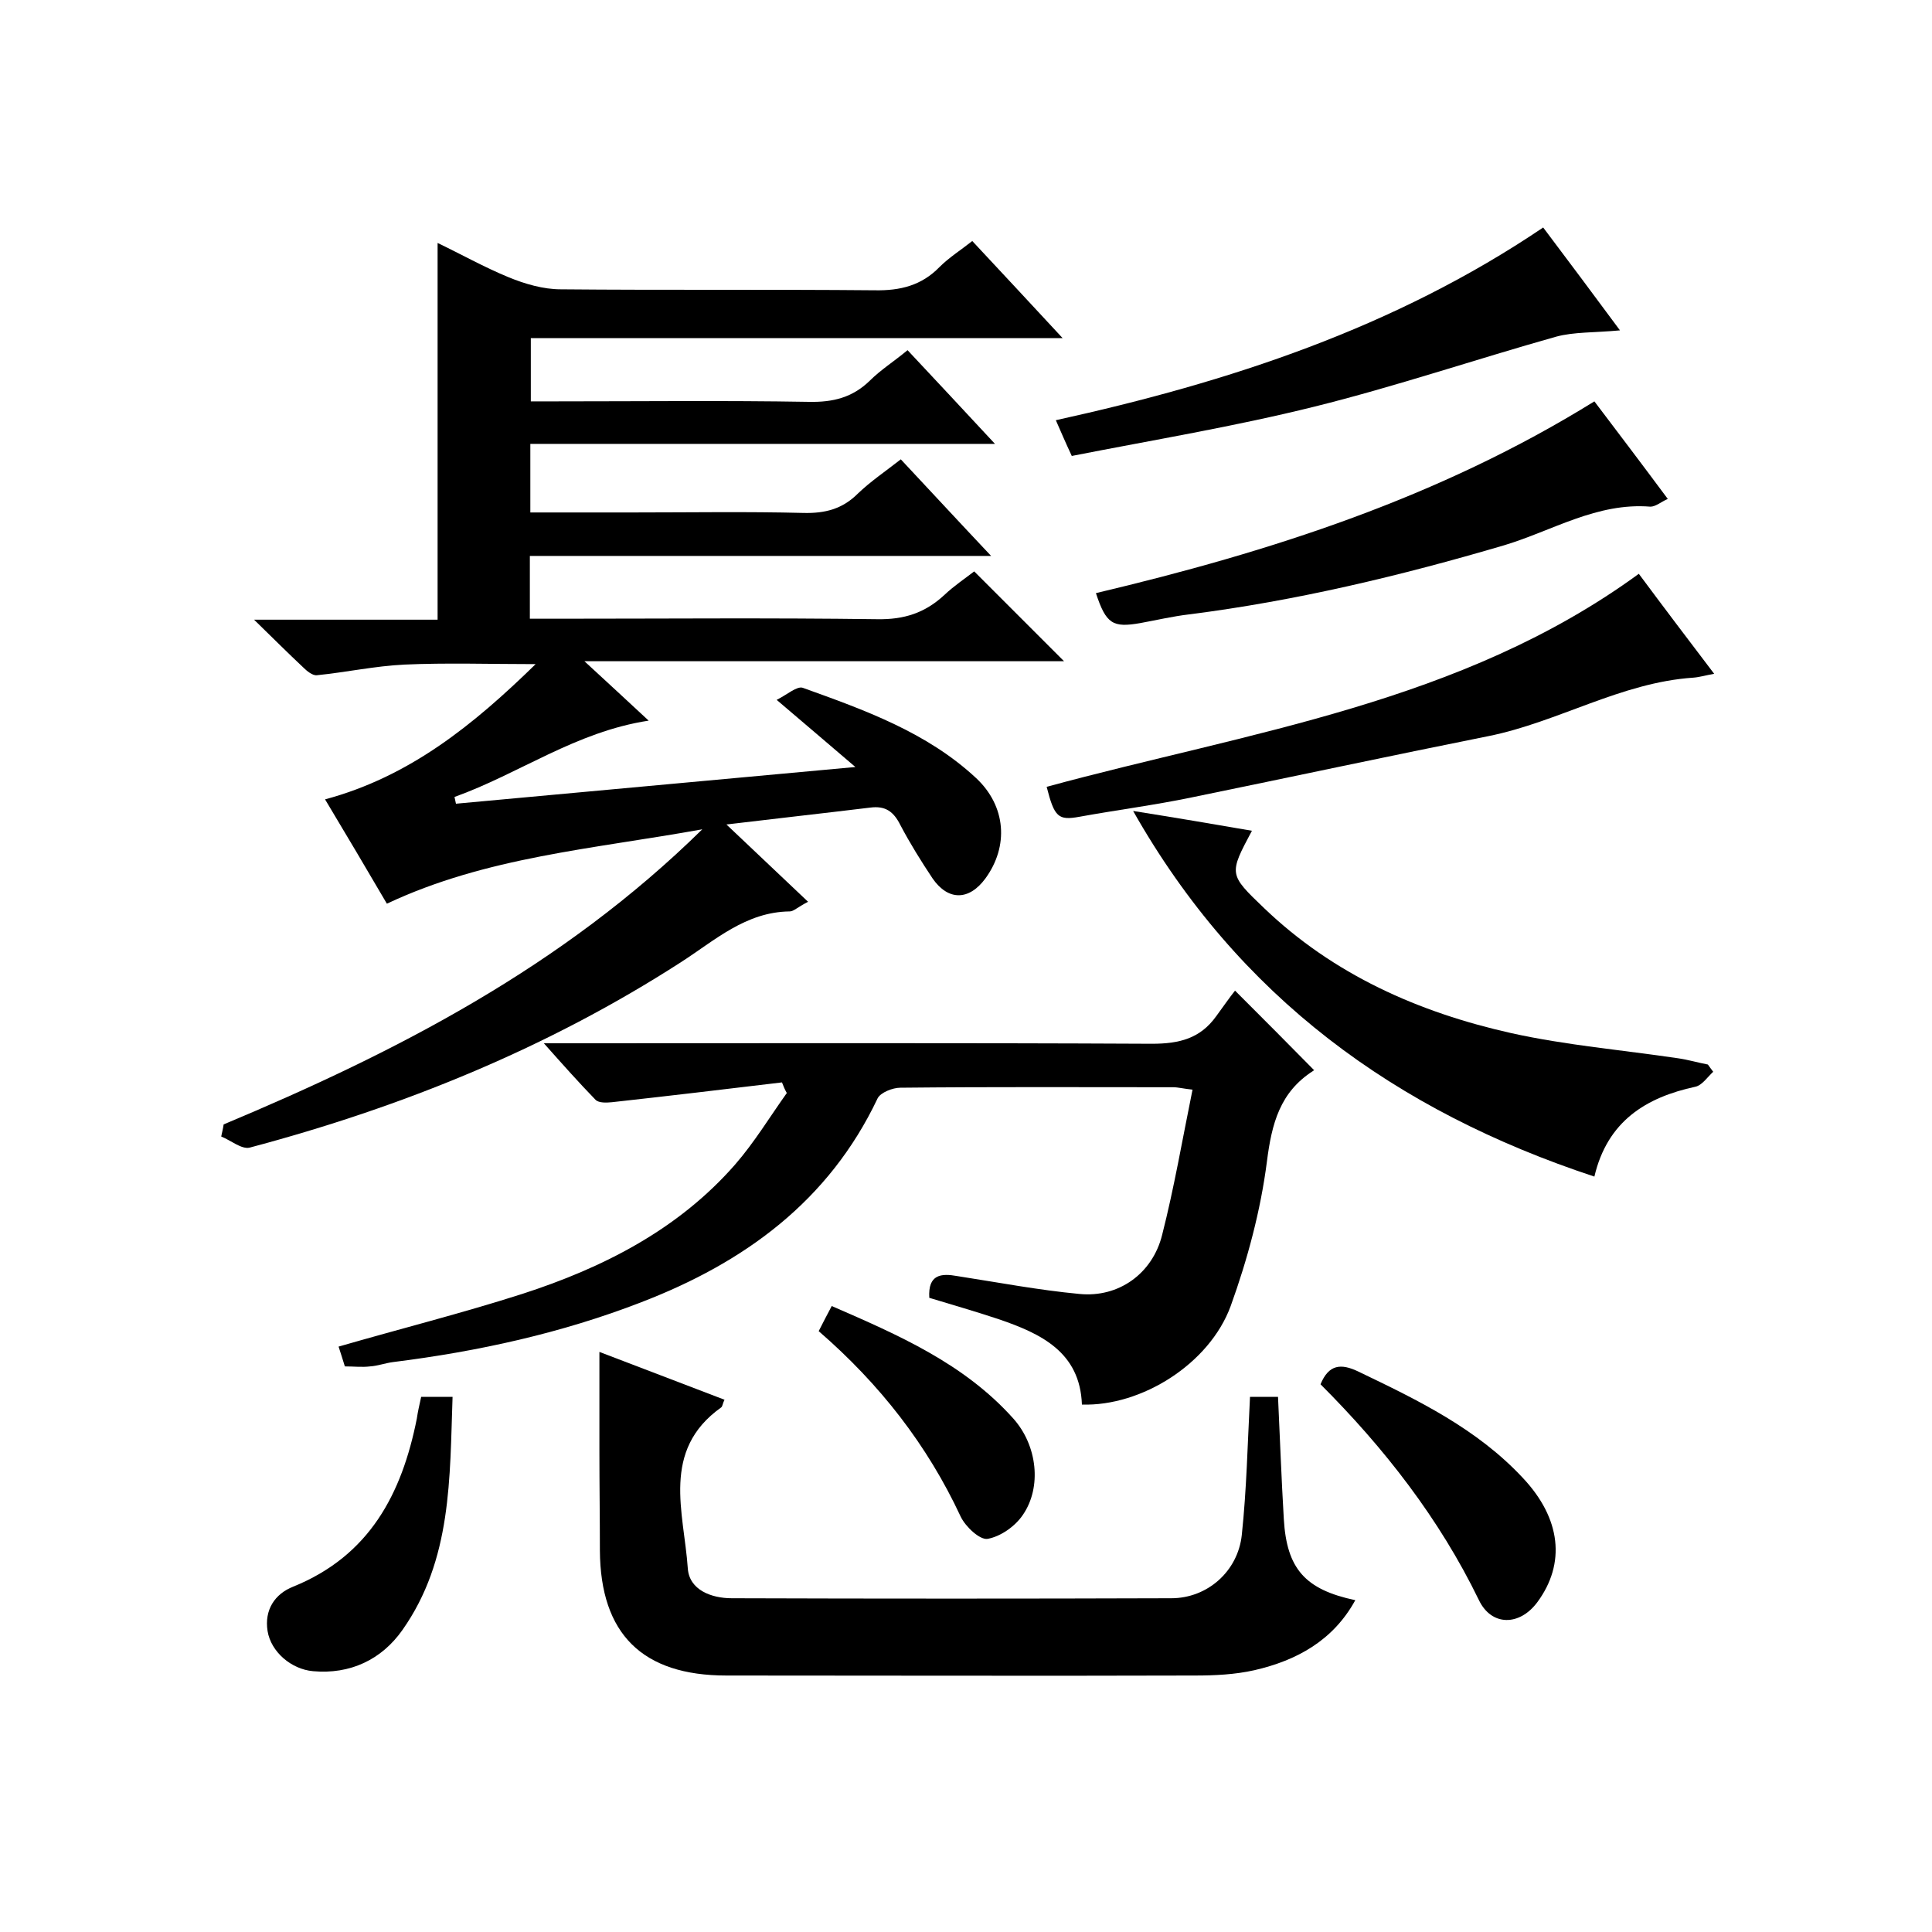
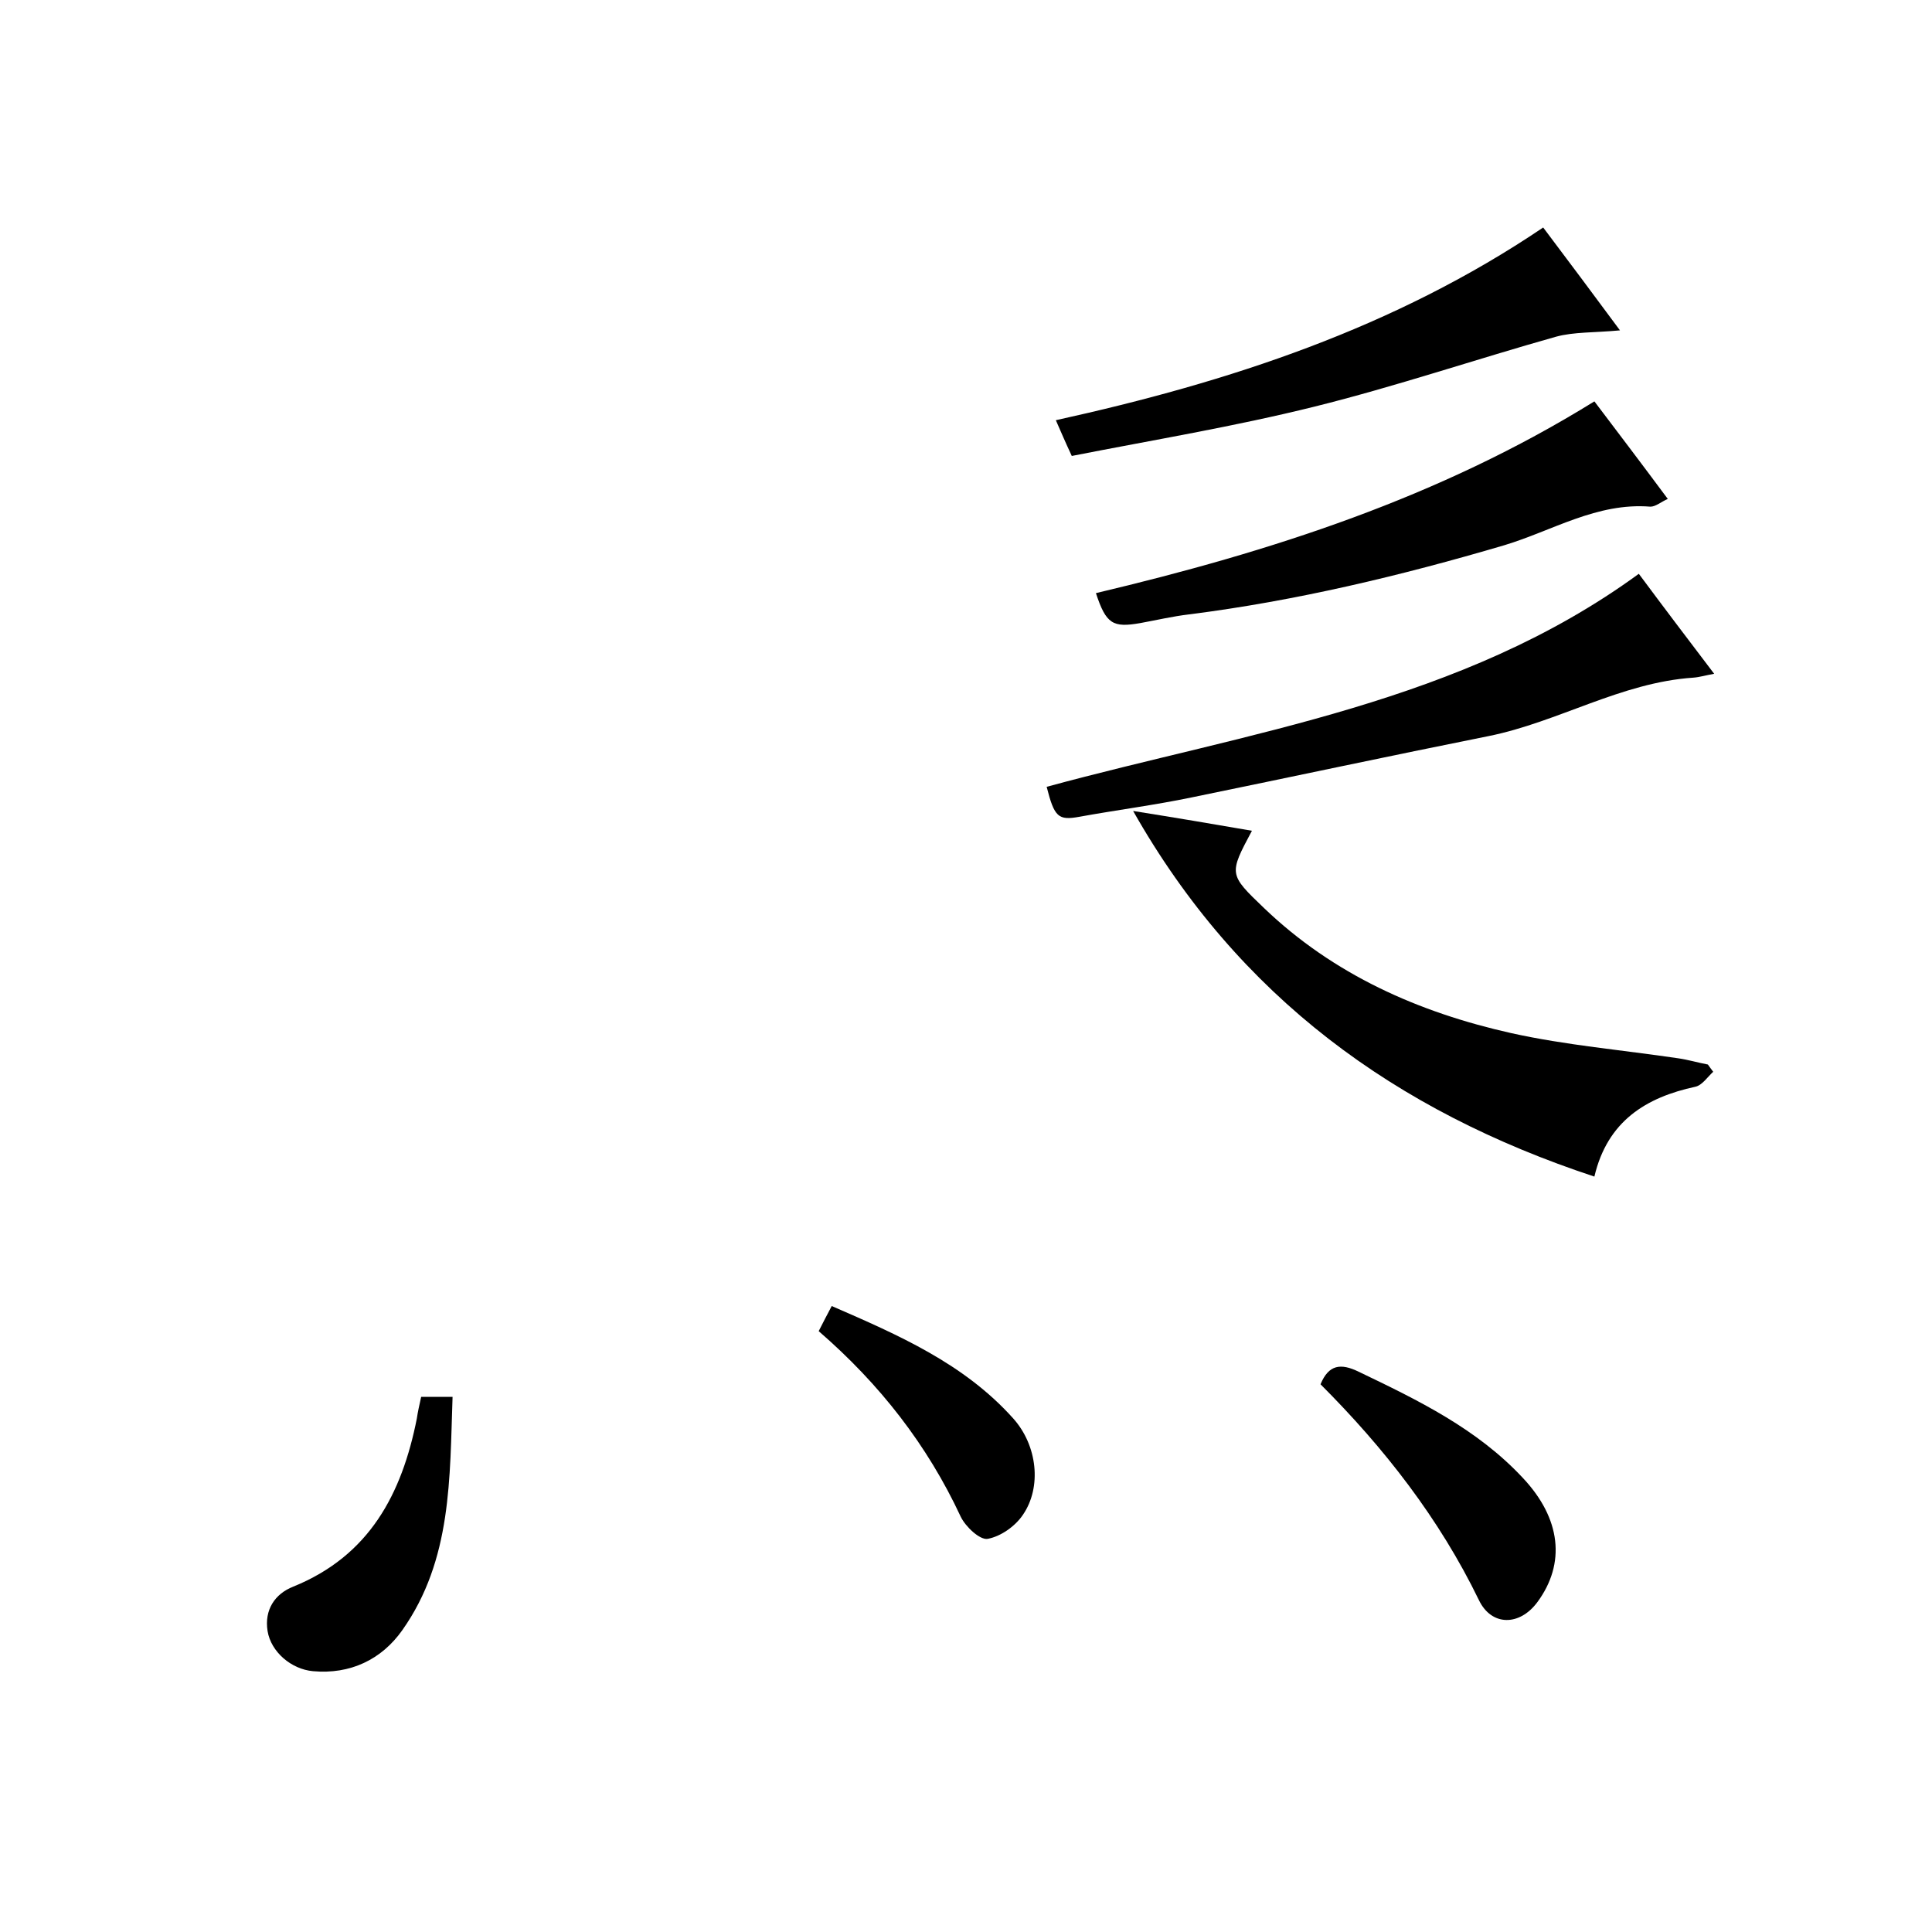
<svg xmlns="http://www.w3.org/2000/svg" enable-background="new 0 0 400 400" viewBox="0 0 400 400">
-   <path d="m46.3 232.8c35.8-15 70.1-32.6 99.1-61.1-22.7 4.1-44.7 5.7-65.3 15.4-4.1-7-8.3-14.1-12.8-21.6 17.5-4.7 30.7-15.4 43.6-28-9.6 0-18.4-.3-27.3.1-6 .3-12 1.6-18 2.2-.9.1-2.1-.9-2.8-1.6-3.2-3-6.2-6-10.2-9.9h38c0-26.2 0-51.8 0-78 4.8 2.3 9.6 5 14.7 7.1 3.4 1.4 7.2 2.5 10.8 2.5 21.7.2 43.3 0 65 .2 5.3.1 9.7-1 13.4-4.8 2-2 4.4-3.5 6.8-5.4 6.1 6.5 12 12.9 18.7 20.1-37.3 0-73.5 0-110.1 0v13.1h5.1c17.5 0 35-.2 52.5.1 5 .1 9-.9 12.6-4.4 2.2-2.2 4.9-3.9 7.8-6.3 5.9 6.3 11.7 12.5 18.1 19.4-32.5 0-64.2 0-96.2 0v14.2h21.1c11.8 0 23.7-.2 35.5.1 4.4.1 8-.8 11.2-4 2.6-2.5 5.7-4.6 8.9-7.1 6 6.4 11.9 12.8 18.7 20-32.5 0-63.9 0-95.5 0v13h5.4c22.2 0 44.3-.2 66.5.1 5.6.1 9.9-1.3 13.9-5 2-1.9 4.4-3.5 6.2-4.9 6.3 6.3 12.4 12.4 18.6 18.6-32.3 0-65 0-99.3 0 5.1 4.7 9 8.3 13.3 12.3-15.1 2.3-26.8 11-40.2 15.8.1.5.2.9.3 1.4 27.2-2.5 54.5-5 82.7-7.6-5.4-4.6-10.4-8.9-16.3-13.9 2.2-1.1 4.2-2.9 5.4-2.5 12.8 4.6 25.7 9.2 35.9 18.7 6.2 5.8 6.8 14.1 1.9 20.8-3.4 4.6-7.7 4.6-10.9 0-2.4-3.6-4.7-7.3-6.7-11.1-1.4-2.8-3.1-4-6.2-3.6-9.9 1.2-19.8 2.3-29.8 3.5 5.5 5.2 10.9 10.3 16.9 16-2.3 1.2-3 2-3.8 2-9.1.1-15.5 6-22.5 10.5-27.6 17.8-57.7 30-89.3 38.4-1.7.4-3.9-1.5-5.9-2.3.2-1 .4-1.7.5-2.5z" />
-   <path d="m161.9 224.1c-11.7 1.4-23.4 2.8-35.2 4.1-1.1.1-2.7.2-3.4-.5-3.4-3.5-6.7-7.2-10.7-11.7h6.4c39.8 0 79.6-.1 119.5.1 5.7 0 10-1.1 13.3-5.7 1.4-1.9 2.7-3.8 3.9-5.3 6.1 6.1 11.1 11.1 16.3 16.4.1-.4.1.1-.1.2-6.9 4.4-8.6 10.9-9.6 18.8-1.3 10.1-4 20.2-7.5 29.9-4.4 12-18.5 20.8-30.8 20.4-.4-10.9-8.5-14.7-17.3-17.7-4.8-1.6-9.7-3-14.3-4.4-.3-4.9 2.5-5.1 5.8-4.5 8.4 1.3 16.8 2.9 25.3 3.7 8.1.8 15.1-4.2 17.1-12.2 2.5-9.8 4.2-19.8 6.3-30.1-1.9-.2-3-.5-4-.5-18.8 0-37.7-.1-56.5.1-1.6 0-4.1 1-4.7 2.2-10.1 21.3-27.6 34-48.9 42.2-16.5 6.4-33.8 10.2-51.4 12.4-1.6.2-3.2.8-4.8.9-1.6.2-3.3 0-5.2 0-.5-1.6-.9-2.9-1.3-4.1 12.8-3.7 25.5-6.9 38-10.9 16.7-5.4 32.3-13.3 44.1-26.8 4-4.6 7.2-9.9 10.7-14.8-.4-.7-.7-1.4-1-2.2z" />
-   <path d="m258.8 289.2h5.8c.4 8.5.7 16.9 1.2 25.3.6 10.3 4.4 14.6 14.8 16.8-4.6 8.4-12.2 12.5-20.9 14.5-4 .9-8.2 1.1-12.3 1.1-32.3.1-64.7 0-97 0-17.4 0-26.1-8.6-26.2-25.9 0-6.8-.1-13.7-.1-20.5s0-13.5 0-20.6c8.3 3.2 17.1 6.5 25.9 9.9-.4.8-.4 1.4-.7 1.6-12.5 8.9-7.7 21.7-6.9 33.3.3 4.5 4.9 6.2 9.1 6.2 30.3.1 60.7.1 91 0 7.5 0 13.8-5.6 14.6-13.1 1-9.4 1.2-18.9 1.7-28.6z" />
  <path d="m354.7 221.9c-1.2 1.1-2.3 2.8-3.7 3.1-10.2 2.2-18.2 7.1-20.9 18.6-41.2-13.6-73.7-37.2-95.5-75.7 8.8 1.4 16.5 2.7 24.6 4.1-4.8 9-4.8 9 2.5 16 14.4 13.8 32 21.6 51.2 25.9 11.3 2.5 23 3.5 34.5 5.2 2.1.3 4.1.9 6.2 1.3.3.4.7 1 1.1 1.5z" />
  <path d="m339.3 118.8c5.2 7 10.2 13.6 15.6 20.7-1.7.3-3 .7-4.3.8-15 1-28 9.2-42.4 12.1-20.5 4.1-41 8.5-61.5 12.7-7.7 1.6-15.5 2.6-23.2 4-4.4.8-5.2.1-6.8-6.2 41.9-11.4 85.9-17.3 122.6-44.1z" />
  <path d="m226.9 122.8c36.3-8.6 71.1-19.8 103.2-39.7 5 6.6 10 13.2 15.2 20.2-1.4.6-2.5 1.6-3.6 1.6-11.1-.9-20.3 5-30.3 8-21.4 6.3-43.1 11.5-65.2 14.3-3.4.4-6.8 1.2-10.1 1.8-5.7 1-7.1.2-9.2-6.2z" />
  <path d="m335.4 68.4c-5.4.5-9.5.3-13.2 1.3-16.7 4.7-33.2 10.3-50.1 14.5-16.5 4.1-33.4 6.9-50.2 10.2-1.4-3-2.2-4.9-3.3-7.4 35.9-7.9 70.1-19.1 100.9-39.9 5.2 6.9 10.2 13.6 15.9 21.3z" />
  <path d="m273.4 286.6c1.7-4.1 4.2-4.4 7.9-2.6 12.3 5.9 24.5 11.8 34 22 7.9 8.4 8.9 17.7 3 25.7-3.7 5-9.5 5-12.1-.4-8.2-16.9-19.6-31.5-32.8-44.7z" />
  <path d="m87.2 289.2h6.5c-.6 16.8-.1 33.7-10.4 48.3-4.3 6.1-10.8 9.2-18.5 8.5-4.5-.4-8.7-4-9.4-8.3-.7-4.4 1.5-7.7 5.3-9.2 15.8-6.4 22.5-19.2 25.6-34.8.2-1.4.5-2.7.9-4.5z" />
  <path d="m169.5 275.6c.9-1.8 1.7-3.3 2.7-5.2 13.8 6 27.4 11.9 37.6 23.3 5 5.6 5.9 14.2 2 19.9-1.6 2.4-4.6 4.5-7.3 5-1.6.3-4.6-2.5-5.6-4.6-6.9-14.8-16.7-27.4-29.4-38.4z" />
</svg>